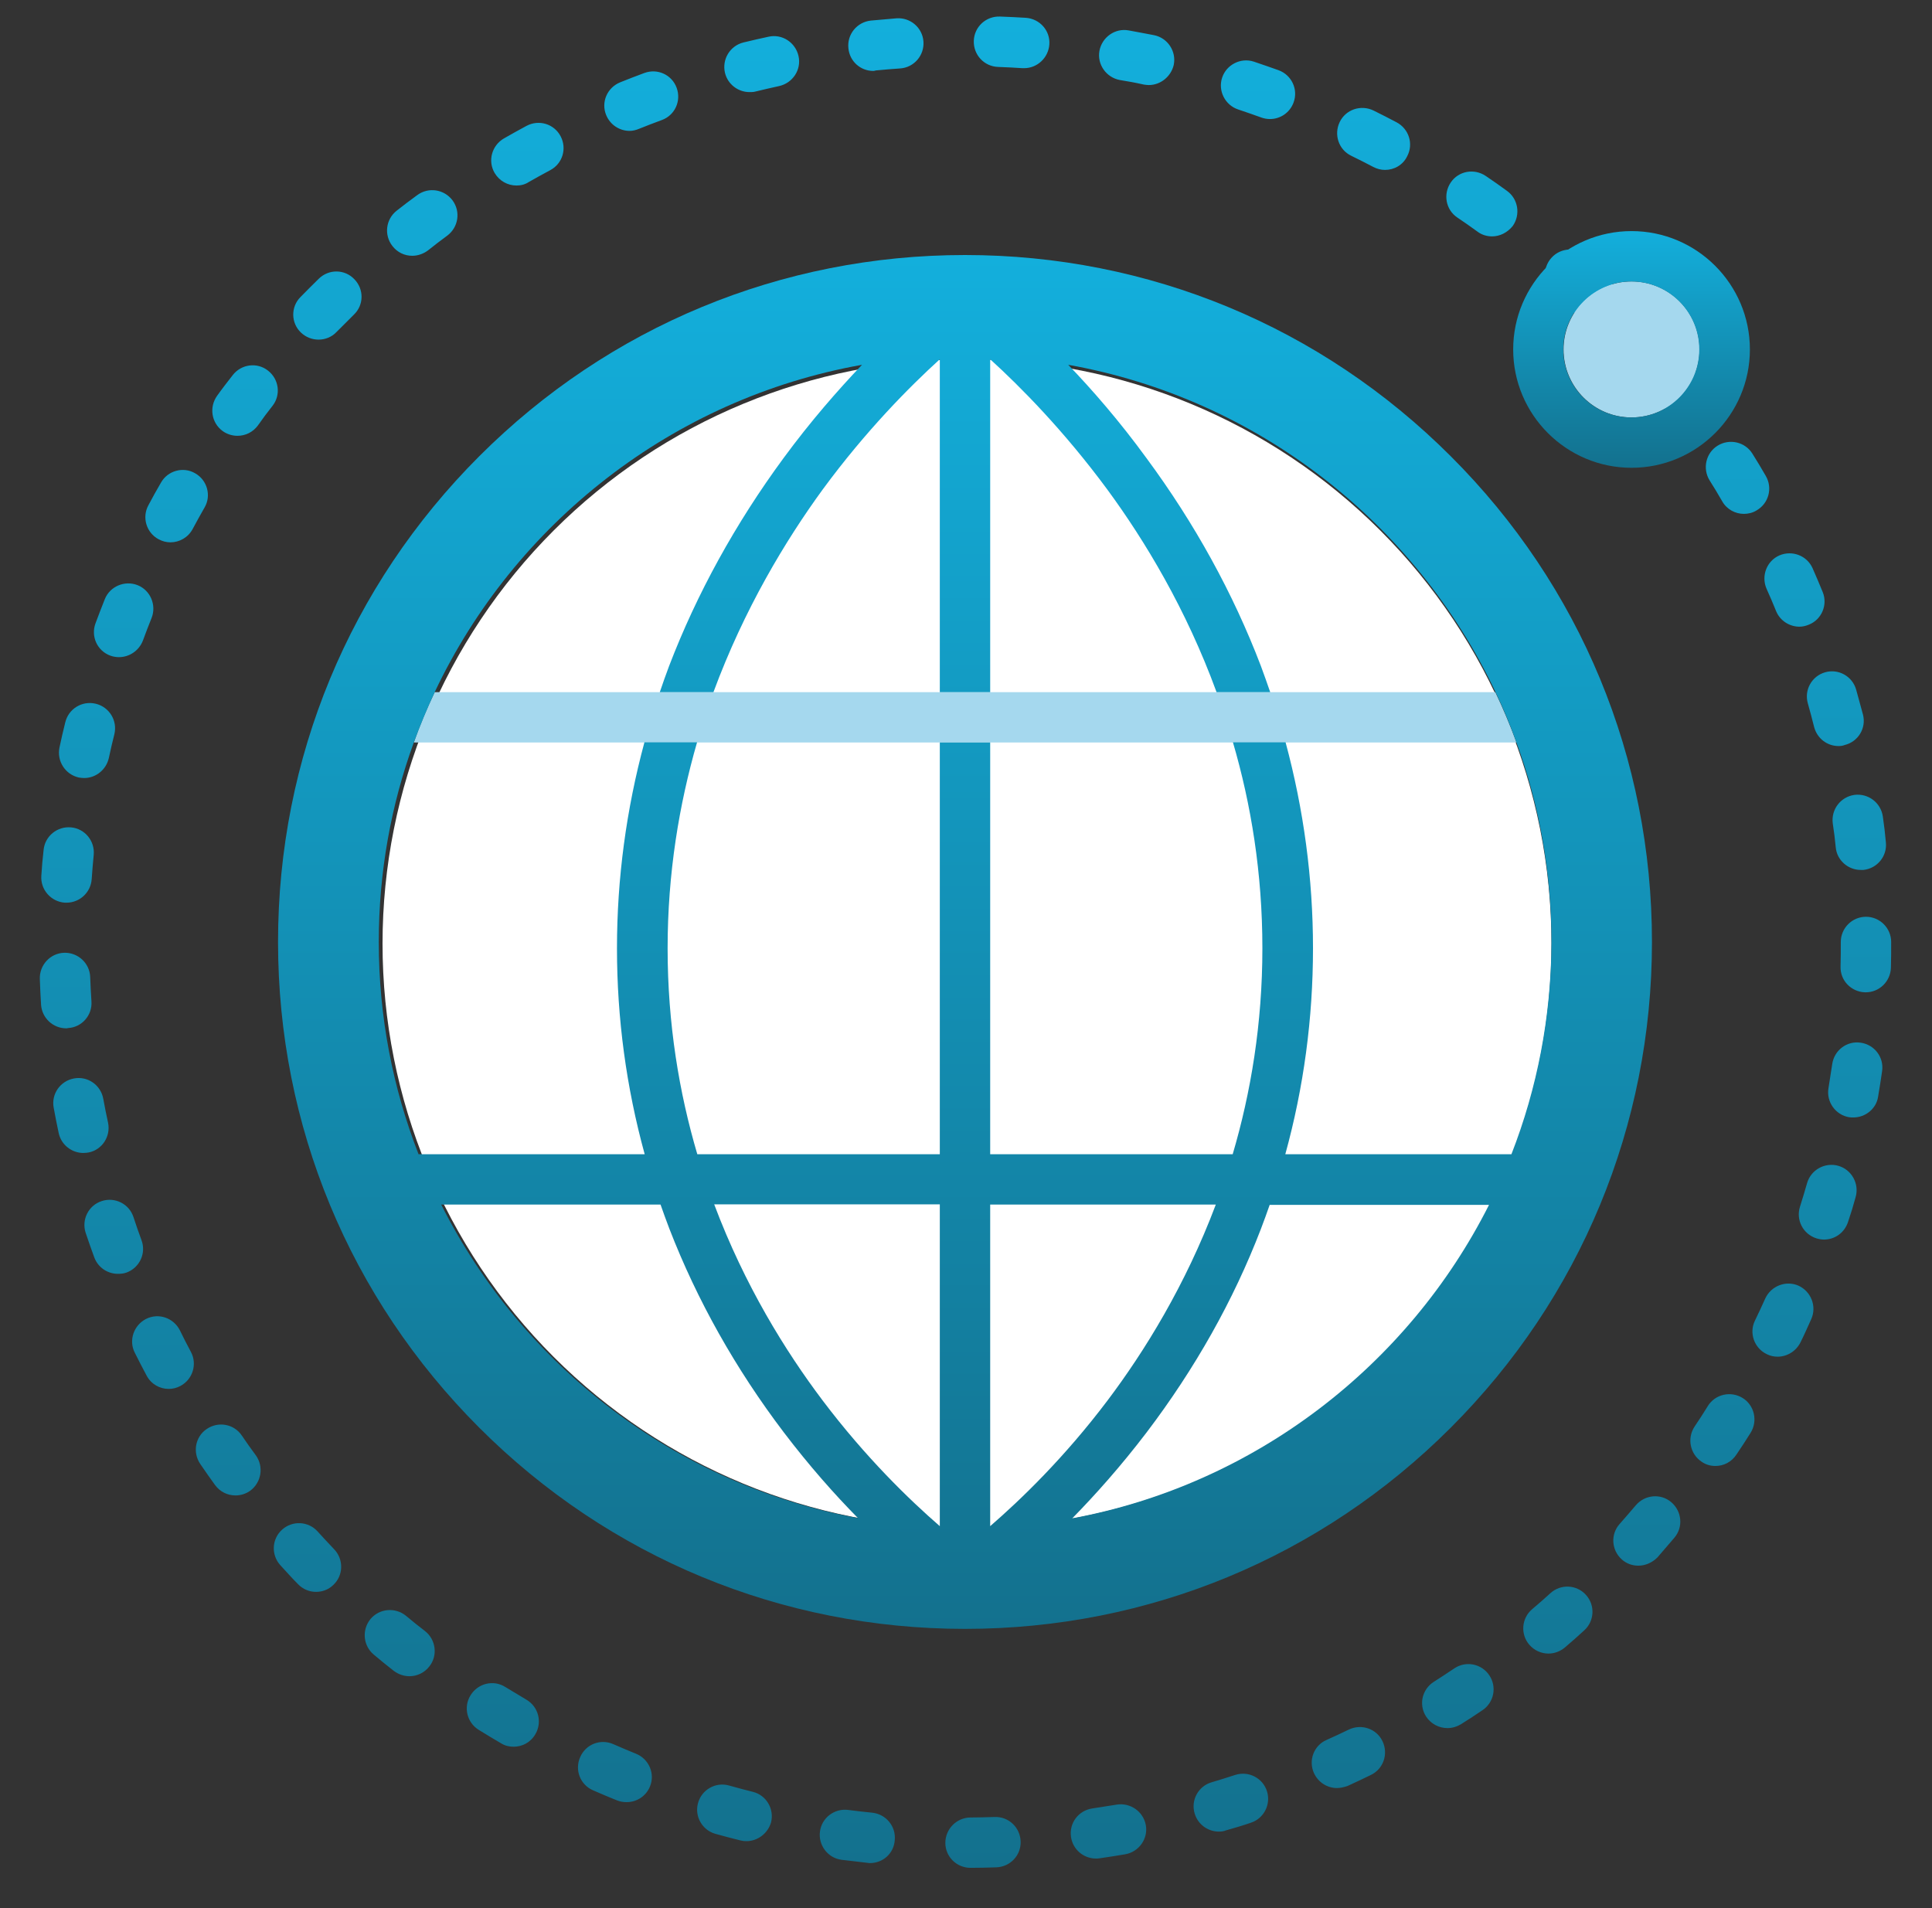
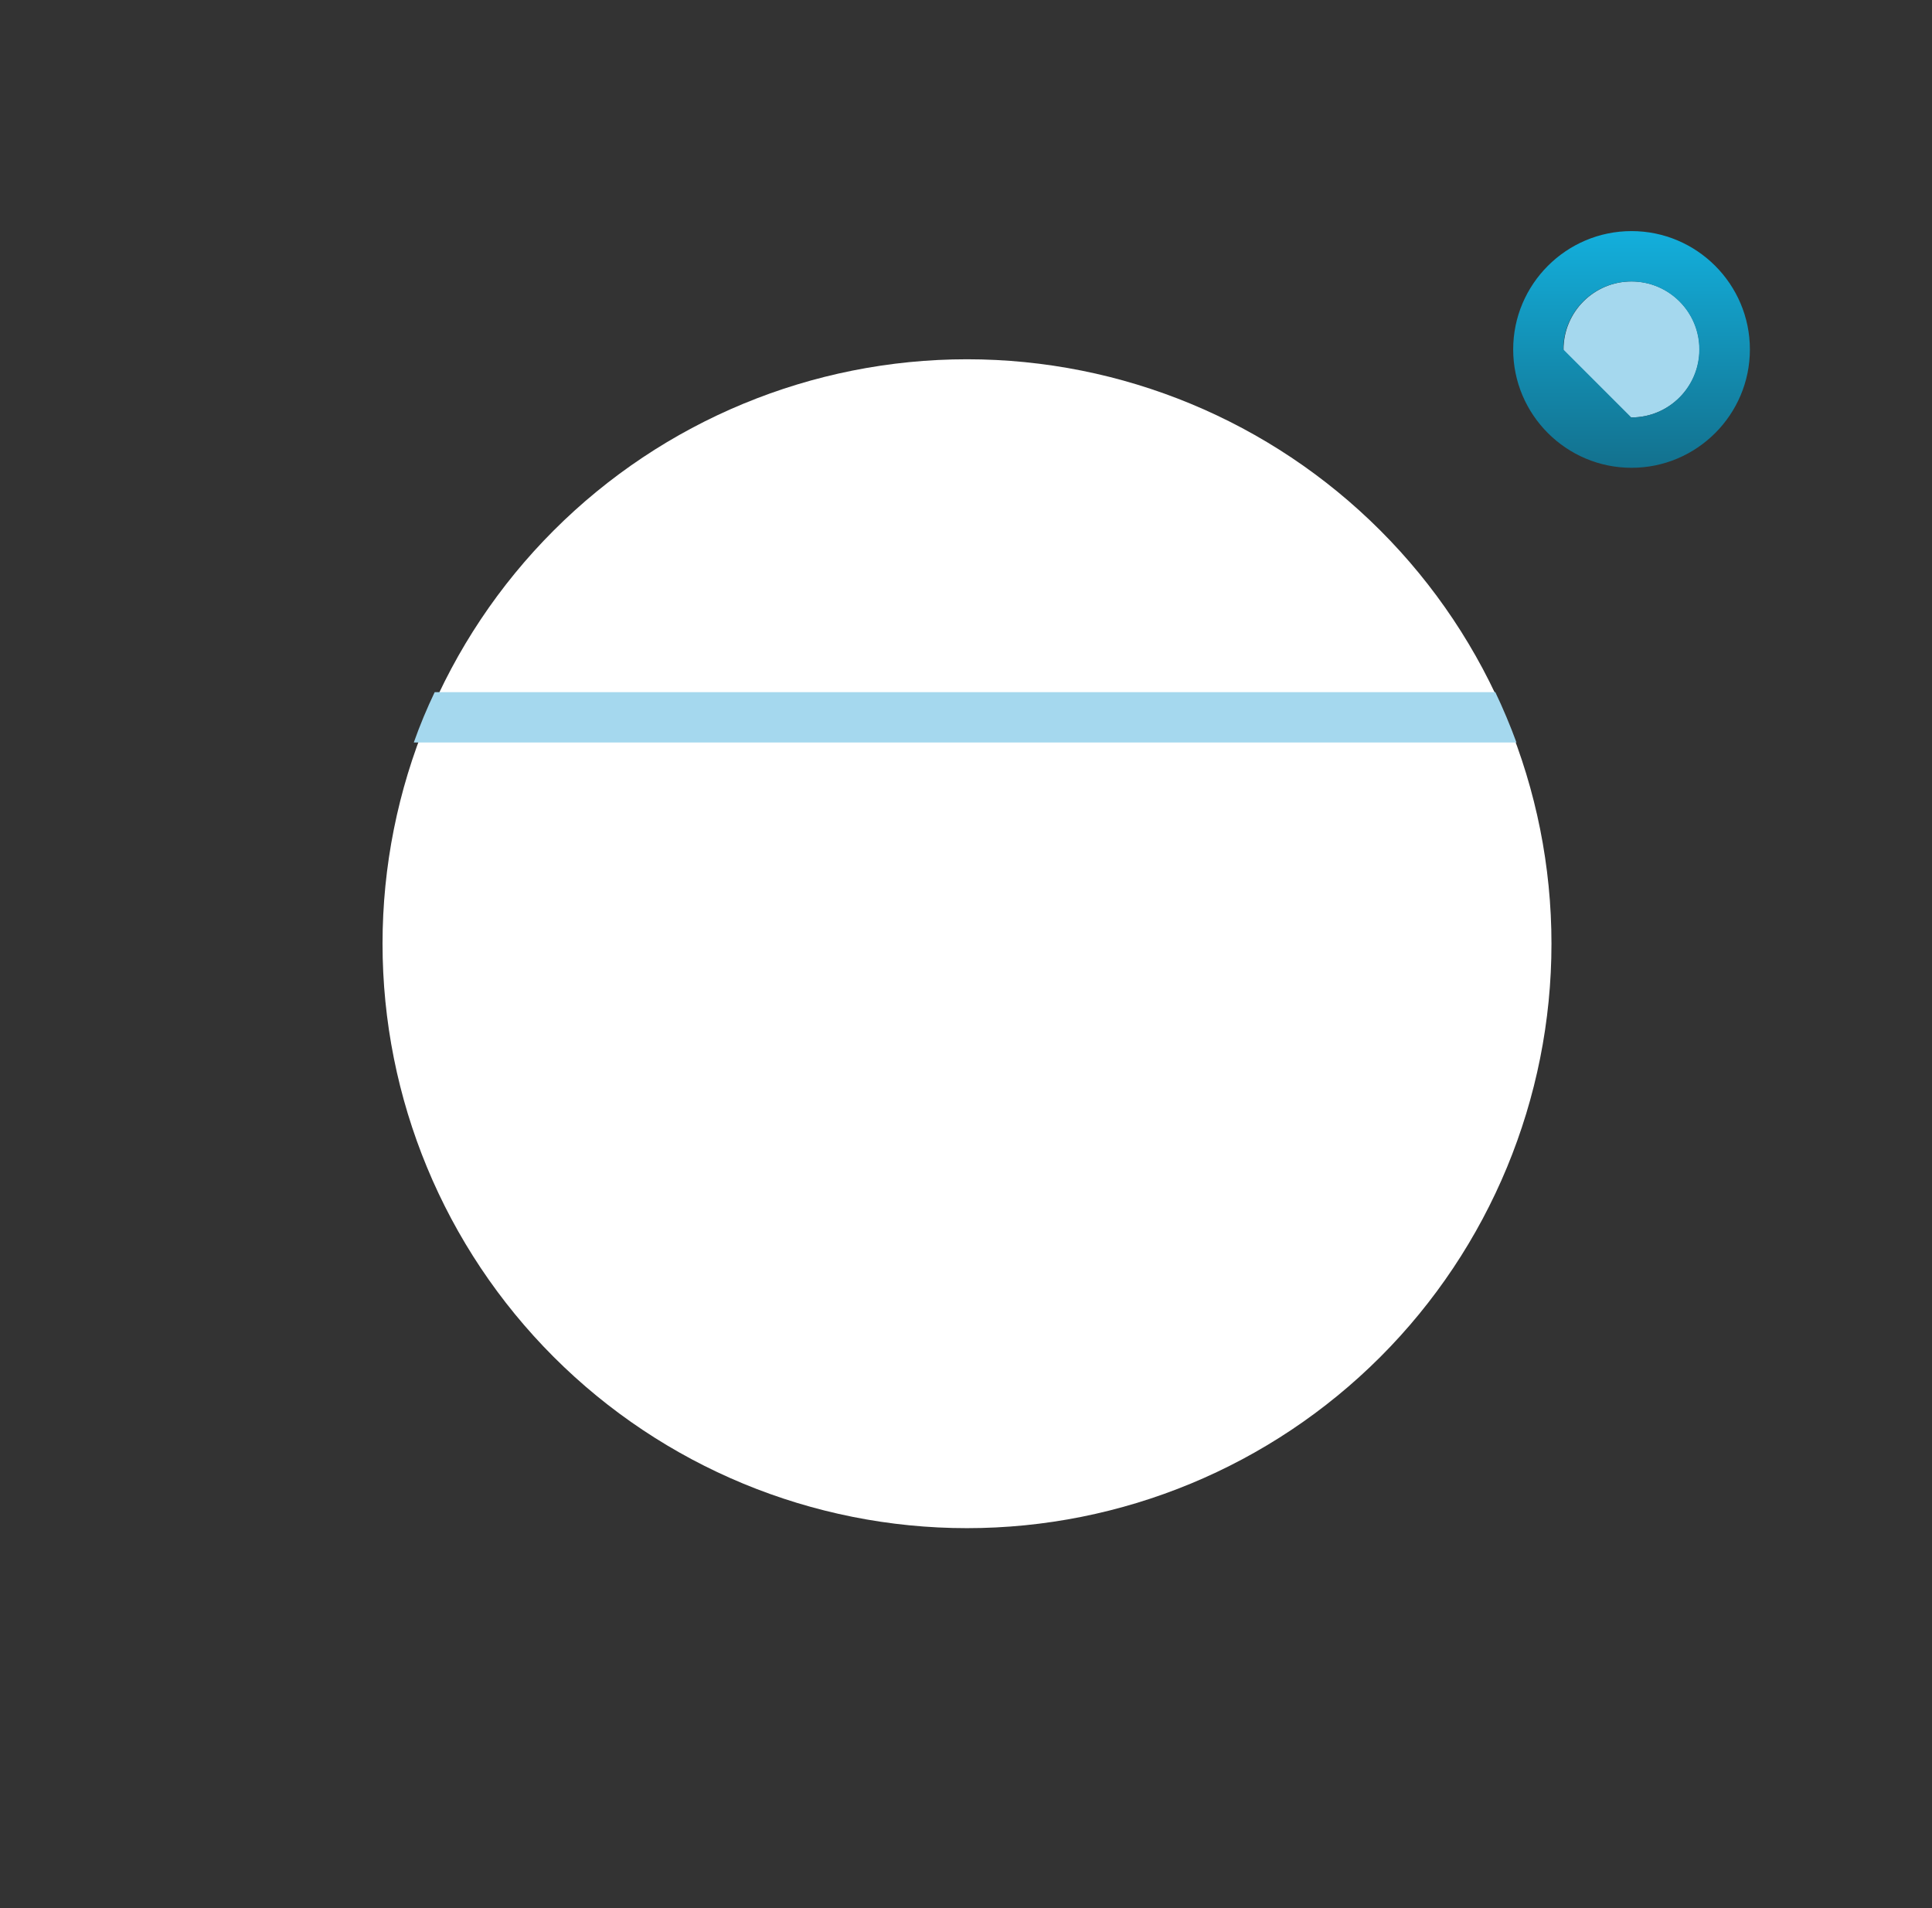
<svg xmlns="http://www.w3.org/2000/svg" width="81" height="80" viewBox="0 0 81 80" fill="none">
  <rect x="0" y="0" width="81" height="80" fill="#333333" stroke="none" />
  <path d="M16.038 39.566C16.038 46.065 18.62 52.298 23.215 56.893C27.81 61.489 34.043 64.07 40.542 64.07C47.041 64.07 53.273 61.489 57.869 56.893C62.464 52.298 65.046 46.065 65.046 39.566C65.046 33.068 62.464 26.835 57.869 22.24C53.273 17.644 47.041 15.063 40.542 15.063C34.043 15.063 27.81 17.644 23.215 22.24C18.62 26.835 16.038 33.068 16.038 39.566Z" fill="white" />
-   <path d="M40.69 78.312C40.109 78.312 39.634 77.848 39.634 77.267C39.634 76.686 40.099 76.211 40.679 76.201C41.017 76.201 41.366 76.19 41.703 76.18C42.284 76.159 42.77 76.613 42.791 77.204C42.812 77.784 42.358 78.27 41.767 78.291C41.429 78.302 41.059 78.312 40.69 78.312C40.7 78.312 40.7 78.312 40.69 78.312ZM36.477 78.112C36.446 78.112 36.404 78.112 36.361 78.101L35.285 77.975C34.704 77.901 34.303 77.362 34.377 76.792C34.45 76.211 34.989 75.81 35.559 75.884C35.897 75.926 36.235 75.969 36.572 76C37.153 76.064 37.575 76.581 37.512 77.162C37.47 77.71 37.016 78.112 36.477 78.112ZM45.947 77.922C45.43 77.922 44.976 77.542 44.902 77.014C44.818 76.433 45.219 75.905 45.8 75.821L46.813 75.662C47.383 75.567 47.932 75.947 48.038 76.517C48.144 77.088 47.753 77.637 47.183 77.742C46.824 77.805 46.465 77.858 46.106 77.911C46.053 77.922 46 77.922 45.947 77.922ZM31.294 77.193C31.209 77.193 31.125 77.183 31.04 77.162C30.692 77.077 30.344 76.982 29.995 76.887C29.436 76.729 29.108 76.148 29.267 75.588C29.425 75.029 30.006 74.702 30.565 74.86C30.893 74.955 31.23 75.04 31.558 75.124C32.128 75.261 32.466 75.842 32.328 76.401C32.191 76.876 31.758 77.193 31.294 77.193ZM51.1 76.792C50.646 76.792 50.223 76.496 50.086 76.032C49.917 75.472 50.244 74.881 50.804 74.723C51.131 74.628 51.459 74.522 51.786 74.417C52.345 74.237 52.937 74.543 53.116 75.092C53.295 75.652 52.989 76.243 52.44 76.422C52.102 76.539 51.743 76.644 51.406 76.739C51.3 76.781 51.205 76.792 51.1 76.792ZM26.268 75.557C26.131 75.557 26.005 75.536 25.867 75.483C25.529 75.346 25.192 75.208 24.864 75.061C24.326 74.828 24.083 74.206 24.326 73.667C24.558 73.129 25.181 72.886 25.72 73.129C26.036 73.266 26.353 73.403 26.67 73.53C27.208 73.751 27.472 74.364 27.25 74.902C27.081 75.314 26.691 75.557 26.268 75.557ZM56.051 74.966C55.65 74.966 55.27 74.733 55.09 74.343C54.847 73.815 55.08 73.181 55.618 72.949C55.924 72.812 56.241 72.664 56.547 72.516C57.075 72.263 57.709 72.474 57.962 73.002C58.215 73.53 58.004 74.163 57.476 74.417C57.149 74.575 56.822 74.733 56.494 74.881C56.336 74.934 56.188 74.966 56.051 74.966ZM21.528 73.234C21.349 73.234 21.169 73.192 21 73.086C20.694 72.907 20.377 72.717 20.071 72.527C19.575 72.221 19.417 71.566 19.733 71.07C20.04 70.574 20.694 70.415 21.19 70.732C21.486 70.912 21.782 71.091 22.067 71.26C22.573 71.555 22.742 72.2 22.447 72.706C22.246 73.055 21.898 73.234 21.528 73.234ZM60.686 72.453C60.337 72.453 59.999 72.284 59.788 71.967C59.472 71.471 59.619 70.827 60.116 70.51C60.401 70.331 60.686 70.141 60.971 69.951C61.086 69.873 61.215 69.818 61.351 69.79C61.487 69.763 61.627 69.762 61.764 69.788C61.9 69.815 62.03 69.868 62.146 69.945C62.261 70.022 62.361 70.121 62.438 70.236C62.516 70.351 62.571 70.48 62.599 70.616C62.626 70.752 62.627 70.892 62.601 71.029C62.574 71.165 62.521 71.295 62.444 71.411C62.367 71.526 62.269 71.626 62.153 71.703C61.858 71.904 61.551 72.105 61.245 72.295C61.066 72.4 60.876 72.453 60.686 72.453ZM17.168 70.278C16.936 70.278 16.714 70.204 16.513 70.056C16.228 69.835 15.943 69.602 15.669 69.37C15.225 69.001 15.162 68.335 15.532 67.882C15.901 67.438 16.566 67.375 17.02 67.744C17.284 67.966 17.548 68.177 17.823 68.388C18.276 68.747 18.361 69.412 18.002 69.866C17.791 70.141 17.474 70.278 17.168 70.278ZM64.919 69.328C64.624 69.328 64.328 69.201 64.117 68.958C63.737 68.515 63.79 67.85 64.233 67.47C64.497 67.248 64.75 67.026 65.004 66.794C65.436 66.403 66.102 66.435 66.492 66.868C66.883 67.301 66.851 67.966 66.418 68.357C66.154 68.6 65.88 68.842 65.606 69.075C65.405 69.243 65.162 69.328 64.919 69.328ZM13.251 66.741C12.977 66.741 12.702 66.636 12.491 66.414C12.238 66.161 11.995 65.886 11.752 65.622C11.361 65.189 11.393 64.524 11.826 64.134C12.259 63.743 12.924 63.775 13.315 64.208C13.547 64.461 13.779 64.714 14.011 64.957C14.412 65.379 14.402 66.045 13.98 66.446C13.779 66.646 13.515 66.741 13.251 66.741ZM68.688 65.643C68.435 65.643 68.192 65.559 67.991 65.379C67.559 64.989 67.516 64.324 67.907 63.891C68.129 63.638 68.361 63.373 68.583 63.11C68.963 62.666 69.628 62.603 70.071 62.983C70.515 63.363 70.578 64.028 70.198 64.472C69.966 64.746 69.723 65.02 69.491 65.295C69.269 65.517 68.984 65.643 68.688 65.643ZM9.873 62.698C9.546 62.698 9.229 62.55 9.018 62.265C8.806 61.969 8.595 61.674 8.395 61.378C8.067 60.892 8.184 60.238 8.669 59.911C9.155 59.583 9.809 59.7 10.137 60.185C10.327 60.47 10.527 60.745 10.728 61.019C11.066 61.494 10.96 62.149 10.496 62.497C10.306 62.635 10.084 62.698 9.873 62.698ZM71.919 61.463C71.718 61.463 71.518 61.41 71.338 61.283C70.853 60.956 70.726 60.301 71.043 59.816C71.233 59.531 71.423 59.246 71.602 58.95C71.908 58.454 72.563 58.306 73.059 58.612C73.555 58.918 73.703 59.573 73.397 60.069C73.207 60.375 73.006 60.681 72.806 60.977C72.594 61.304 72.257 61.463 71.919 61.463ZM7.075 58.232C6.695 58.232 6.336 58.032 6.146 57.672C5.977 57.356 5.808 57.029 5.65 56.712C5.386 56.194 5.608 55.561 6.125 55.297C6.653 55.033 7.276 55.255 7.54 55.772C7.687 56.078 7.846 56.385 8.004 56.68C8.279 57.197 8.078 57.831 7.571 58.105C7.413 58.19 7.244 58.232 7.075 58.232ZM74.526 56.881C74.368 56.881 74.22 56.849 74.073 56.775C73.545 56.522 73.323 55.888 73.576 55.371C73.724 55.065 73.872 54.748 74.009 54.442C74.252 53.914 74.875 53.671 75.403 53.904C75.931 54.146 76.173 54.769 75.941 55.297C75.793 55.624 75.646 55.962 75.487 56.279C75.297 56.659 74.917 56.881 74.526 56.881ZM4.942 53.407C4.51 53.407 4.108 53.143 3.95 52.711C3.823 52.373 3.707 52.024 3.591 51.687C3.412 51.138 3.707 50.536 4.267 50.356C4.816 50.177 5.418 50.472 5.597 51.032C5.703 51.359 5.819 51.687 5.935 52.003C6.135 52.552 5.85 53.154 5.301 53.355C5.185 53.397 5.059 53.407 4.942 53.407ZM76.469 51.971C76.364 51.971 76.258 51.95 76.152 51.919C75.593 51.739 75.287 51.148 75.466 50.589C75.572 50.261 75.667 49.934 75.762 49.607C75.92 49.047 76.511 48.72 77.071 48.878C77.63 49.036 77.958 49.628 77.799 50.187C77.704 50.536 77.599 50.884 77.483 51.222C77.335 51.687 76.923 51.971 76.469 51.971ZM3.496 48.34C3.01 48.34 2.567 48.002 2.461 47.506C2.388 47.157 2.314 46.798 2.25 46.439C2.145 45.869 2.525 45.32 3.105 45.215C3.676 45.109 4.225 45.489 4.33 46.07C4.393 46.408 4.457 46.746 4.531 47.073C4.647 47.643 4.288 48.203 3.718 48.319C3.644 48.329 3.57 48.34 3.496 48.34ZM77.704 46.851C77.651 46.851 77.588 46.851 77.525 46.841C76.955 46.746 76.564 46.197 76.659 45.627L76.817 44.613C76.902 44.032 77.43 43.631 78.01 43.716C78.591 43.8 78.992 44.328 78.908 44.909C78.855 45.267 78.802 45.627 78.739 45.986C78.665 46.482 78.211 46.851 77.704 46.851ZM2.778 43.114C2.229 43.114 1.765 42.691 1.722 42.132C1.701 41.773 1.68 41.404 1.67 41.045C1.649 40.464 2.103 39.968 2.683 39.947C3.264 39.925 3.76 40.38 3.781 40.96C3.792 41.298 3.813 41.646 3.834 41.984C3.876 42.565 3.433 43.072 2.852 43.103C2.82 43.114 2.799 43.114 2.778 43.114ZM78.222 41.604H78.19C77.609 41.583 77.145 41.108 77.166 40.517C77.176 40.179 77.176 39.831 77.176 39.493C77.176 38.912 77.651 38.437 78.232 38.437C78.813 38.437 79.288 38.912 79.288 39.493C79.288 39.852 79.288 40.221 79.277 40.58C79.256 41.15 78.792 41.604 78.222 41.604ZM2.789 37.846H2.715C2.134 37.803 1.691 37.297 1.733 36.716C1.754 36.357 1.786 35.998 1.828 35.639C1.881 35.059 2.398 34.636 2.979 34.689C3.559 34.742 3.982 35.259 3.929 35.84C3.897 36.178 3.866 36.526 3.844 36.864C3.802 37.423 3.338 37.846 2.789 37.846ZM78.01 36.473C77.483 36.473 77.018 36.072 76.965 35.534C76.934 35.196 76.891 34.858 76.839 34.52C76.765 33.939 77.166 33.411 77.746 33.327C78.327 33.253 78.855 33.654 78.939 34.235C78.992 34.594 79.034 34.953 79.066 35.312C79.129 35.892 78.707 36.41 78.127 36.473H78.01ZM3.528 32.62C3.454 32.62 3.38 32.609 3.306 32.599C2.736 32.472 2.377 31.912 2.493 31.342C2.567 30.983 2.651 30.635 2.736 30.287C2.873 29.716 3.443 29.368 4.013 29.505C4.583 29.642 4.932 30.213 4.795 30.783C4.71 31.11 4.636 31.448 4.562 31.786C4.446 32.282 4.013 32.62 3.528 32.62ZM77.081 31.279C76.606 31.279 76.184 30.962 76.057 30.477C75.973 30.149 75.888 29.811 75.793 29.484C75.635 28.925 75.962 28.344 76.522 28.186C77.081 28.027 77.662 28.355 77.82 28.914L78.106 29.959C78.253 30.529 77.905 31.099 77.335 31.237C77.261 31.268 77.176 31.279 77.081 31.279ZM4.985 27.552C4.869 27.552 4.742 27.531 4.626 27.489C4.077 27.288 3.802 26.686 4.003 26.137C4.13 25.8 4.256 25.462 4.393 25.124C4.605 24.585 5.228 24.322 5.766 24.533C6.304 24.744 6.568 25.367 6.357 25.905C6.23 26.222 6.104 26.549 5.988 26.866C5.819 27.288 5.418 27.552 4.985 27.552ZM75.445 26.275C75.033 26.275 74.632 26.032 74.463 25.62C74.337 25.303 74.199 24.987 74.062 24.681C73.83 24.142 74.073 23.519 74.6 23.287C75.139 23.055 75.762 23.297 75.994 23.825C76.142 24.153 76.279 24.491 76.416 24.818C76.638 25.356 76.374 25.979 75.836 26.19C75.709 26.243 75.572 26.275 75.445 26.275ZM7.149 22.738C6.98 22.738 6.811 22.696 6.653 22.611C6.135 22.337 5.945 21.693 6.22 21.186C6.389 20.869 6.568 20.542 6.748 20.236C7.033 19.729 7.687 19.55 8.184 19.845C8.69 20.13 8.87 20.785 8.574 21.281C8.405 21.577 8.236 21.883 8.078 22.178C7.888 22.537 7.518 22.738 7.149 22.738ZM73.112 21.545C72.753 21.545 72.394 21.355 72.204 21.017C72.035 20.721 71.856 20.426 71.676 20.141C71.37 19.645 71.518 18.99 72.014 18.684C72.51 18.378 73.165 18.526 73.471 19.022C73.661 19.328 73.851 19.634 74.03 19.951C74.326 20.458 74.157 21.102 73.65 21.397C73.481 21.503 73.291 21.545 73.112 21.545ZM9.957 18.272C9.746 18.272 9.524 18.209 9.334 18.072C8.859 17.723 8.764 17.069 9.102 16.594C9.313 16.298 9.535 16.013 9.757 15.728C10.116 15.263 10.781 15.179 11.235 15.538C11.699 15.897 11.784 16.562 11.425 17.016C11.214 17.28 11.013 17.554 10.812 17.839C10.601 18.124 10.284 18.272 9.957 18.272ZM70.145 17.185C69.828 17.185 69.522 17.047 69.311 16.784C69.1 16.52 68.889 16.245 68.667 15.992C68.298 15.548 68.35 14.883 68.804 14.503C69.248 14.134 69.913 14.187 70.293 14.64C70.525 14.915 70.757 15.2 70.979 15.485C71.338 15.939 71.264 16.604 70.8 16.963C70.61 17.111 70.377 17.185 70.145 17.185ZM13.357 14.239C13.093 14.239 12.829 14.144 12.618 13.944C12.195 13.543 12.185 12.867 12.597 12.455C12.85 12.202 13.103 11.938 13.367 11.684C13.79 11.273 14.455 11.283 14.856 11.706C15.268 12.128 15.257 12.793 14.835 13.194L14.106 13.922C13.906 14.134 13.631 14.239 13.357 14.239ZM66.598 13.289C66.334 13.289 66.07 13.194 65.869 12.993C65.627 12.761 65.373 12.518 65.12 12.297C64.687 11.906 64.655 11.241 65.046 10.808C65.436 10.375 66.102 10.344 66.534 10.734C66.798 10.977 67.073 11.23 67.326 11.473C67.749 11.874 67.759 12.55 67.358 12.962C67.157 13.173 66.883 13.289 66.598 13.289ZM17.284 10.724C16.967 10.724 16.661 10.586 16.45 10.312C16.091 9.847 16.176 9.193 16.63 8.834C16.915 8.612 17.2 8.39 17.495 8.179C17.97 7.831 18.625 7.936 18.973 8.401C19.322 8.876 19.216 9.531 18.752 9.879C18.477 10.08 18.203 10.291 17.939 10.502C17.738 10.65 17.506 10.724 17.284 10.724ZM62.554 9.911C62.343 9.911 62.121 9.847 61.942 9.71C61.667 9.51 61.383 9.309 61.097 9.119C60.612 8.792 60.496 8.137 60.823 7.651C61.15 7.166 61.805 7.05 62.29 7.377C62.586 7.578 62.892 7.789 63.177 8C63.652 8.338 63.758 9.003 63.42 9.478C63.198 9.752 62.882 9.911 62.554 9.911ZM21.655 7.778C21.285 7.778 20.937 7.588 20.736 7.25C20.441 6.743 20.62 6.099 21.127 5.804C21.444 5.624 21.76 5.445 22.077 5.276C22.595 5.002 23.228 5.192 23.502 5.709C23.777 6.226 23.587 6.86 23.07 7.134C22.774 7.292 22.468 7.461 22.172 7.63C22.014 7.736 21.834 7.778 21.655 7.778ZM58.068 7.124C57.898 7.124 57.73 7.081 57.571 6.997C57.265 6.838 56.959 6.68 56.653 6.532C56.125 6.279 55.914 5.646 56.167 5.118C56.42 4.59 57.054 4.379 57.582 4.632C57.909 4.79 58.226 4.959 58.553 5.128C59.07 5.403 59.271 6.036 58.996 6.553C58.817 6.923 58.447 7.124 58.068 7.124ZM26.395 5.487C25.973 5.487 25.582 5.234 25.413 4.822C25.192 4.284 25.456 3.671 26.005 3.45C26.342 3.312 26.68 3.186 27.018 3.059C27.567 2.858 28.169 3.133 28.369 3.682C28.57 4.231 28.296 4.833 27.747 5.033C27.43 5.149 27.102 5.276 26.786 5.403C26.659 5.455 26.532 5.487 26.395 5.487ZM53.243 4.991C53.127 4.991 53 4.97 52.884 4.928C52.556 4.811 52.229 4.695 51.913 4.59C51.364 4.41 51.057 3.809 51.237 3.26C51.416 2.711 52.018 2.404 52.567 2.584C52.905 2.7 53.253 2.816 53.602 2.943C54.151 3.143 54.436 3.745 54.235 4.294C54.077 4.727 53.676 4.991 53.243 4.991ZM31.421 3.861C30.945 3.861 30.513 3.534 30.396 3.059C30.259 2.489 30.608 1.919 31.167 1.781C31.515 1.697 31.875 1.613 32.223 1.539C32.793 1.412 33.352 1.781 33.479 2.352C33.606 2.922 33.236 3.481 32.666 3.608C32.339 3.682 32.001 3.756 31.663 3.84C31.589 3.861 31.494 3.861 31.421 3.861ZM48.165 3.566C48.091 3.566 48.017 3.555 47.953 3.545C47.626 3.471 47.278 3.407 46.95 3.355C46.38 3.249 45.99 2.7 46.095 2.13C46.201 1.56 46.75 1.169 47.32 1.275C47.679 1.338 48.038 1.412 48.386 1.475C48.956 1.591 49.326 2.151 49.21 2.721C49.094 3.217 48.65 3.566 48.165 3.566ZM36.615 2.974C36.076 2.974 35.622 2.573 35.57 2.024C35.506 1.444 35.928 0.926 36.509 0.863L37.586 0.768C38.167 0.726 38.673 1.159 38.716 1.739C38.758 2.32 38.325 2.827 37.744 2.869C37.407 2.89 37.058 2.922 36.72 2.953C36.678 2.964 36.646 2.974 36.615 2.974ZM42.939 2.858H42.865C42.527 2.837 42.178 2.816 41.841 2.806C41.26 2.784 40.806 2.299 40.827 1.708C40.848 1.127 41.334 0.673 41.925 0.694C42.284 0.705 42.654 0.726 43.013 0.747C43.593 0.789 44.037 1.285 43.994 1.866C43.952 2.425 43.488 2.858 42.939 2.858Z" fill="url(#paint0_linear_4076_3872)" />
  <path d="M68.403 11.8C66.83 11.8 65.553 13.078 65.553 14.651C65.553 16.224 66.83 17.502 68.403 17.502C69.976 17.502 71.254 16.224 71.254 14.651C71.254 13.078 69.976 11.8 68.403 11.8Z" fill="#A5D8EE" />
-   <path d="M68.403 9.689C65.669 9.689 63.441 11.917 63.441 14.651C63.441 17.386 65.669 19.613 68.403 19.613C71.138 19.613 73.365 17.386 73.365 14.651C73.365 11.917 71.138 9.689 68.403 9.689ZM65.542 14.651C65.542 13.078 66.82 11.801 68.393 11.801C69.966 11.801 71.243 13.078 71.243 14.651C71.243 16.224 69.966 17.502 68.393 17.502C66.82 17.502 65.542 16.224 65.542 14.651Z" fill="url(#paint1_linear_4076_3872)" />
+   <path d="M68.403 9.689C65.669 9.689 63.441 11.917 63.441 14.651C63.441 17.386 65.669 19.613 68.403 19.613C71.138 19.613 73.365 17.386 73.365 14.651C73.365 11.917 71.138 9.689 68.403 9.689ZM65.542 14.651C65.542 13.078 66.82 11.801 68.393 11.801C69.966 11.801 71.243 13.078 71.243 14.651C71.243 16.224 69.966 17.502 68.393 17.502Z" fill="url(#paint1_linear_4076_3872)" />
  <path d="M62.692 29.02H18.224C17.897 29.706 17.601 30.413 17.348 31.131H63.579C63.315 30.413 63.019 29.706 62.692 29.02Z" fill="#A5D8EE" />
-   <path d="M60.823 19.128C55.386 13.69 48.154 10.692 40.458 10.692C32.761 10.692 25.53 13.69 20.093 19.128C14.655 24.565 11.657 31.796 11.657 39.493C11.657 47.189 14.655 54.421 20.093 59.858C25.53 65.295 32.761 68.293 40.458 68.293C48.154 68.293 55.386 65.295 60.823 59.858C66.26 54.421 69.259 47.189 69.259 39.493C69.259 31.796 66.271 24.565 60.823 19.128ZM18.498 50.504H27.694C27.81 50.842 27.937 51.18 28.064 51.518C29.225 54.516 30.84 57.388 32.857 60.048C33.933 61.463 35 62.666 35.971 63.648C28.317 62.233 21.898 57.261 18.498 50.504ZM39.402 63.986C38.135 62.888 36.298 61.114 34.482 58.707C32.931 56.649 31.22 53.893 29.943 50.494H39.402V63.986ZM41.514 63.986V50.504H50.973C49.696 53.893 47.985 56.659 46.433 58.718C44.617 61.125 42.781 62.888 41.514 63.986ZM44.955 63.659C45.927 62.666 46.993 61.473 48.07 60.059C50.097 57.388 51.712 54.527 52.863 51.528C52.99 51.191 53.116 50.853 53.232 50.515H62.428C59.028 57.261 52.609 62.233 44.955 63.659ZM63.367 48.393H53.887C54.658 45.595 55.048 42.702 55.048 39.757C55.048 36.832 54.658 33.94 53.898 31.121H51.691C52.451 33.718 52.926 36.6 52.926 39.757C52.926 42.924 52.441 45.817 51.681 48.393H41.514V31.131H39.402V48.393H29.235C28.475 45.817 27.99 42.934 27.99 39.757C27.99 36.611 28.475 33.718 29.225 31.121H27.018C26.258 33.94 25.867 36.832 25.867 39.757C25.867 42.702 26.258 45.584 27.029 48.393H17.548C16.471 45.627 15.88 42.628 15.88 39.493C15.88 36.558 16.398 33.739 17.348 31.131C17.612 30.413 17.907 29.706 18.224 29.02C21.571 21.946 28.201 16.71 36.14 15.295C35.126 16.361 33.986 17.66 32.846 19.212C30.829 21.957 29.214 24.892 28.053 27.922C27.916 28.281 27.789 28.65 27.662 29.02H29.911C31.199 25.536 32.931 22.664 34.493 20.521C36.309 18.051 38.135 16.214 39.402 15.063V29.02H41.514V15.063C42.781 16.214 44.607 18.061 46.423 20.521C47.996 22.664 49.727 25.525 51.005 29.02H53.254C53.127 28.65 53 28.291 52.863 27.922C51.702 24.881 50.097 21.957 48.07 19.212C46.94 17.66 45.8 16.351 44.786 15.295C52.726 16.71 59.356 21.946 62.702 29.02C63.03 29.706 63.325 30.413 63.579 31.131C64.529 33.739 65.046 36.558 65.046 39.493C65.036 42.628 64.444 45.637 63.367 48.393Z" fill="url(#paint2_linear_4076_3872)" />
  <defs>
    <linearGradient id="paint0_linear_4076_3872" x1="40.478" y1="0.693" x2="40.478" y2="78.312" gradientUnits="userSpaceOnUse">
      <stop stop-color="#13AFDC" />
      <stop offset="1" stop-color="#13718E" />
    </linearGradient>
    <linearGradient id="paint1_linear_4076_3872" x1="68.403" y1="9.689" x2="68.403" y2="19.613" gradientUnits="userSpaceOnUse">
      <stop stop-color="#13AFDC" />
      <stop offset="1" stop-color="#13718E" />
    </linearGradient>
    <linearGradient id="paint2_linear_4076_3872" x1="40.458" y1="10.692" x2="40.458" y2="68.293" gradientUnits="userSpaceOnUse">
      <stop stop-color="#13AFDC" />
      <stop offset="1" stop-color="#13718E" />
    </linearGradient>
  </defs>
</svg>